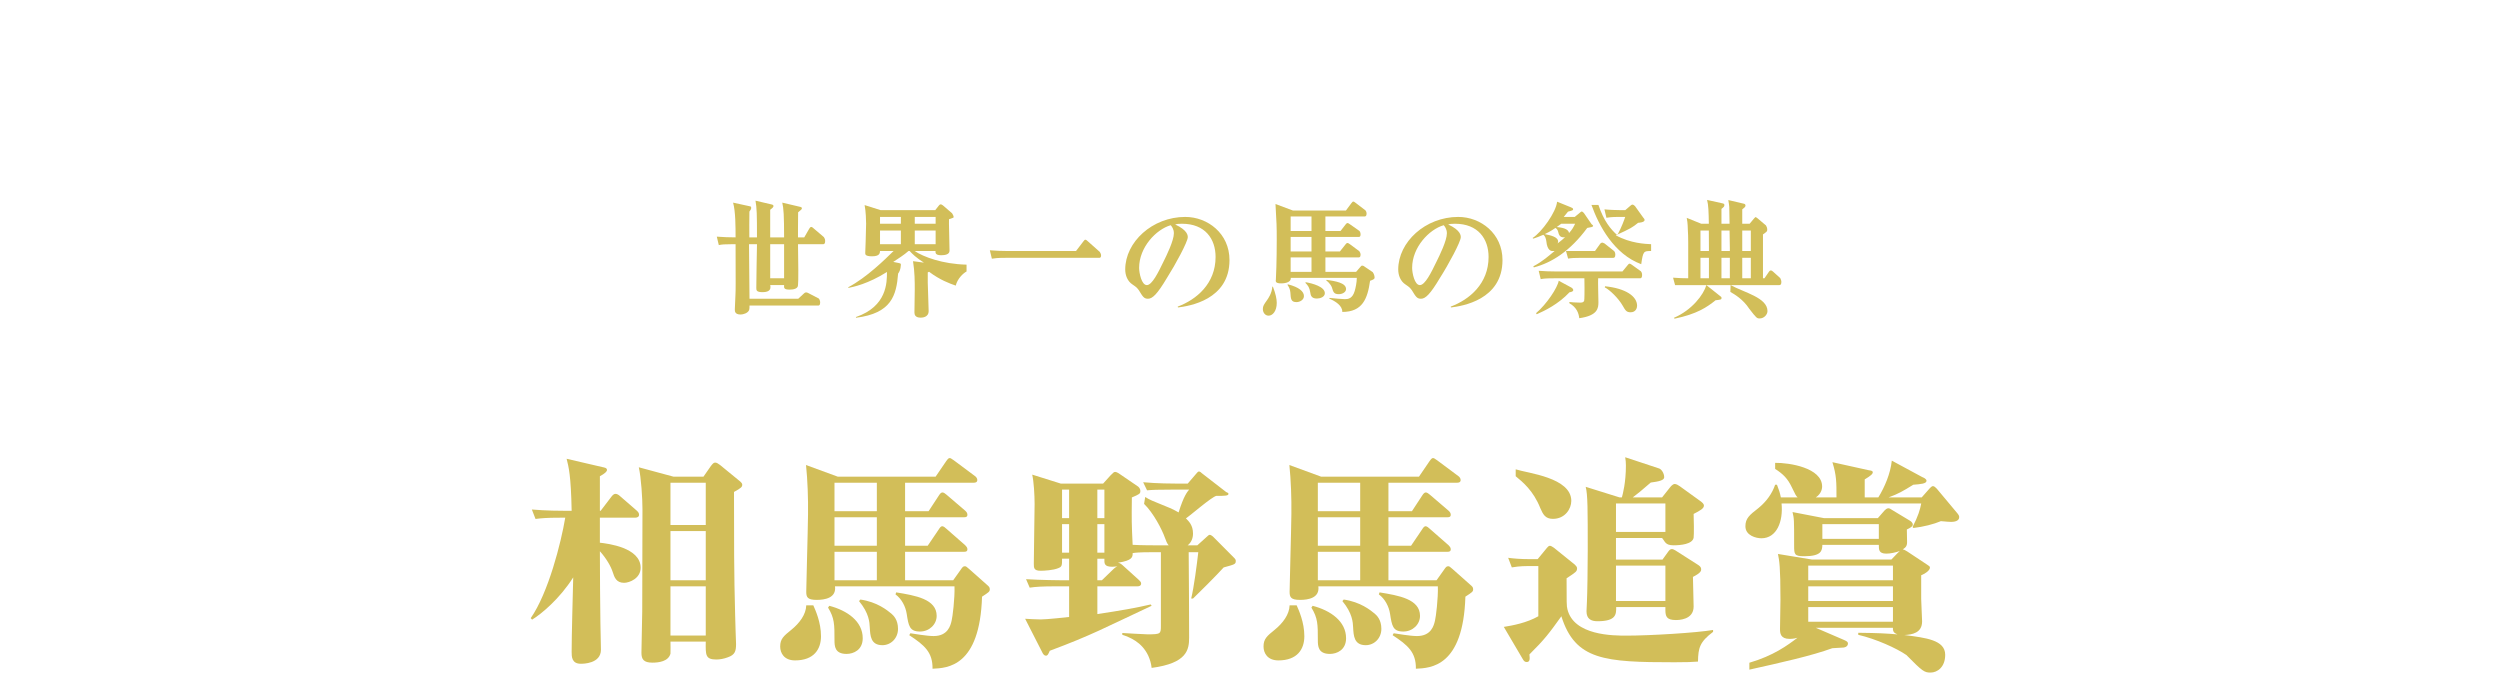
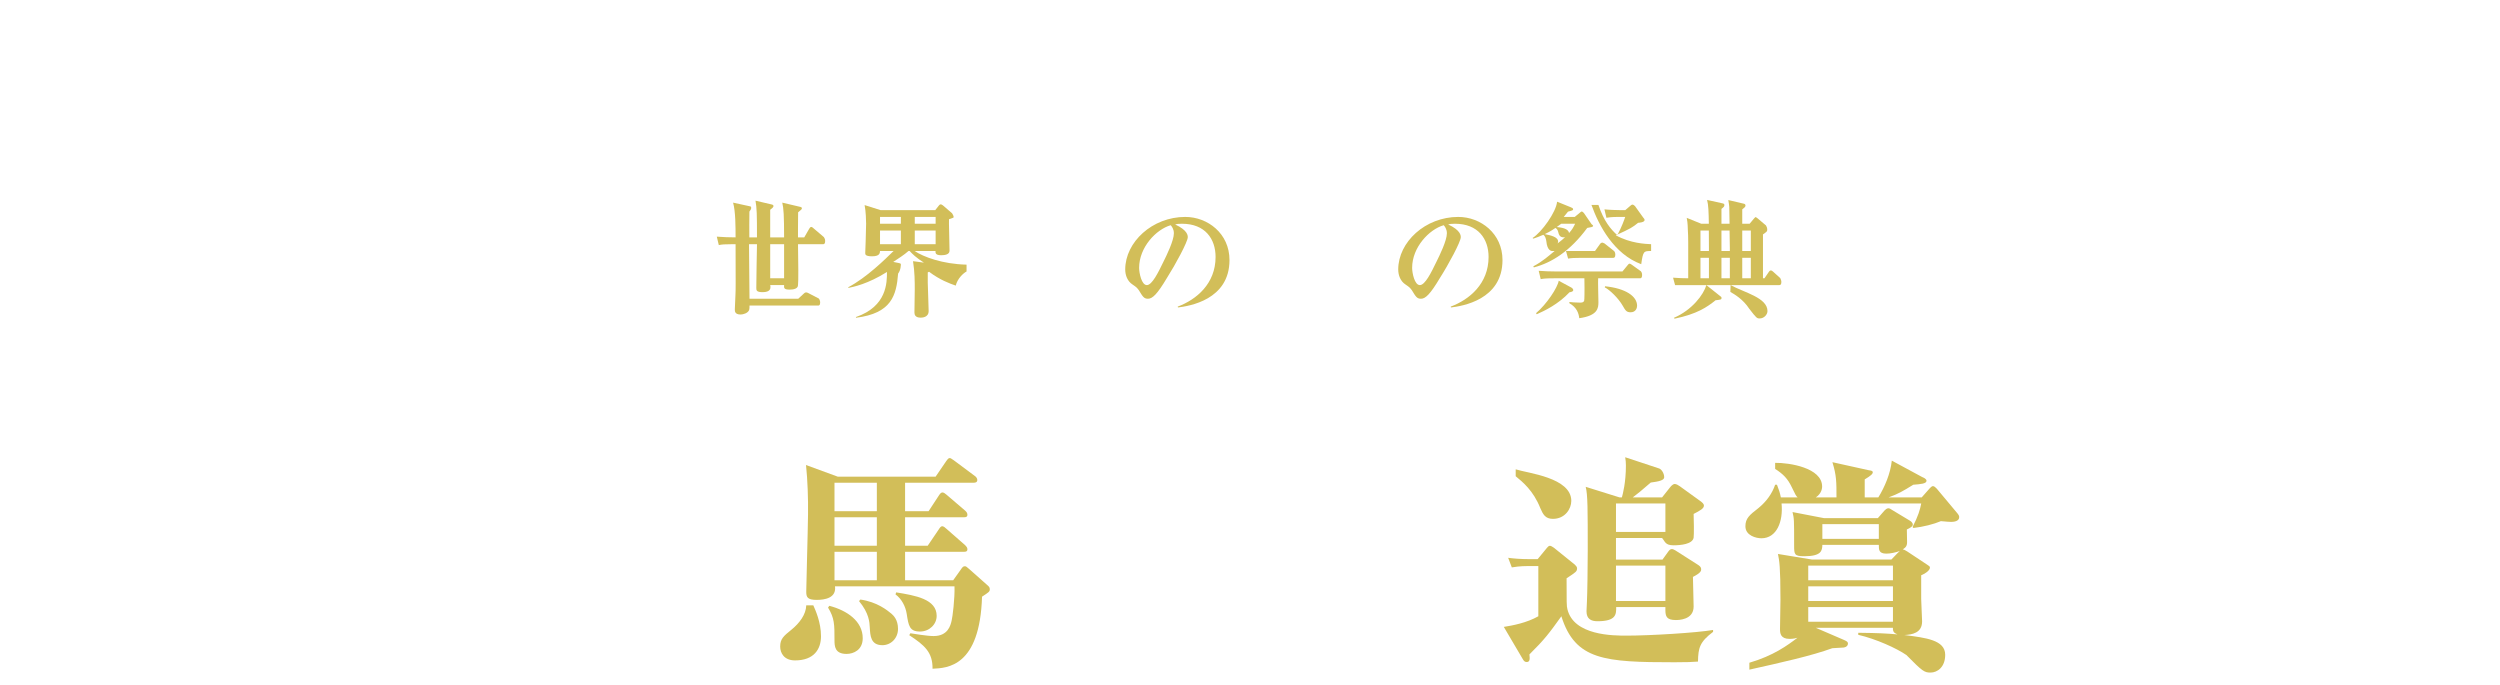
<svg xmlns="http://www.w3.org/2000/svg" version="1.1" id="レイヤー_2" x="0px" y="0px" width="540px" height="148px" viewBox="0 0 540 148" enable-background="new 0 0 540 148" xml:space="preserve">
  <g>
-     <path fill="#D2BE59" d="M160.322,104.683c0-0.185-0.099-0.37-0.445-0.688l-4.332-3.547c-0.406-0.29-0.711-0.531-1.067-0.531   c-0.355,0-0.559,0.289-0.915,0.725l-1.618,2.32h-6.457l-7.504-2.03c0.511,2.302,0.789,6.76,0.789,9.027l-0.051,22.122   c0,1.207-0.171,7.52-0.171,8.922c0,1.401,0.479,2.127,2.375,2.127c1.332,0,3.434-0.242,3.896-1.934c0.041-0.242,0-2.271,0-2.61   h7.623c-0.041,2.899-0.083,3.866,2.287,3.866c0.712,0,1.627-0.145,2.491-0.482c1.519-0.531,1.766-1.305,1.766-2.852   c0-0.193-0.197-5.273-0.197-6.202c-0.247-8.829-0.247-16.562-0.247-26.659C160.173,105.377,160.322,105.146,160.322,104.683   L160.322,104.683z M152.444,125.342h-7.623v-10.631h7.623V125.342L152.444,125.342z M152.444,113.405h-7.623v-9.14h7.623V113.405   L152.444,113.405z M152.444,137.279h-7.623v-10.631h7.623V137.279L152.444,137.279z M138.38,122.637   c0-4.35-7.046-5.219-8.808-5.413v-5.403h7.614c0.341,0,0.853-0.125,0.853-0.622s-0.341-0.746-0.568-0.963l-3.523-3.054   c-0.341-0.324-0.682-0.51-1.022-0.51c-0.284,0-0.568,0.232-0.853,0.602l-2.33,3.055h-0.17v-3.239v-4.225   c1.079-0.581,1.534-1.016,1.534-1.354c0-0.482-0.625-0.531-1.023-0.628l-7.696-1.788c0.444,1.788,0.938,3.577,1.086,11.234h-1.58   c-0.494,0-3.952,0-7.015-0.277l0.791,2.04c1.234-0.155,2.321-0.271,5.334-0.271h1.087c-0.889,5.355-3.655,16.267-7.458,21.698   l0.296,0.325c1.976-1.207,5.928-4.457,8.884-9.13c-0.097,3.884-0.339,12.675-0.339,16.095c0,1.015,0,2.562,1.985,2.562   c0.483,0,4.342,0,4.342-3.045c0-0.821-0.114-4.903-0.114-5.785c-0.057-7.011-0.113-7.8-0.113-15.479   c1.421,1.594,2.387,3.285,2.784,4.542c0.341,1.063,0.738,2.284,2.443,2.284C135.993,125.887,138.38,124.907,138.38,122.637   L138.38,122.637z" />
    <path fill="#D2BE59" d="M180.961,102.961l-6.86-2.514c0.337,3.221,0.481,7.222,0.434,10.627   c-0.048,4.227-0.385,15.302-0.385,16.736c0,1.162,0.24,1.767,2.258,1.767c1.776,0,4.28-0.419,3.951-2.929h25.812   c0.093,2.557-0.427,6.694-0.616,7.393c-0.237,1.068-0.807,3.347-3.891,3.347c-1.47,0-4.363-0.511-5.028-0.604l-0.236,0.418   c3.32,2.168,5.075,3.715,5.028,7.244c3.178-0.146,10.229-0.387,10.693-15.566c1.488-0.976,1.674-1.068,1.674-1.627   c0-0.418-0.232-0.604-0.604-0.931l-3.858-3.421c-0.604-0.538-0.697-0.587-0.93-0.587c-0.372,0-0.511,0.195-0.883,0.733   l-1.633,2.295h-10.389v-6.154h12.765c0.326,0,0.697-0.055,0.697-0.544c0-0.382-0.232-0.599-0.465-0.861l-4.079-3.573   c-0.189-0.199-0.617-0.547-0.901-0.547s-0.569,0.397-0.712,0.646l-2.419,3.573h-4.886v-6.155h12.765   c0.326,0,0.697-0.055,0.697-0.543c0-0.382-0.232-0.653-0.465-0.863l-4.032-3.452c-0.284-0.25-0.616-0.501-0.9-0.501   c-0.237,0-0.475,0.201-0.76,0.651l-2.229,3.403h-5.075v-6.156h14.856c0.279,0,0.744-0.054,0.744-0.598   c0-0.381-0.325-0.707-0.465-0.804l-4.604-3.433c-0.617-0.435-0.712-0.482-0.901-0.482c-0.143,0-0.285,0-0.76,0.676l-2.276,3.336   H180.961L180.961,102.961z M189.398,111.727v6.155h-9.148v-6.155H189.398L189.398,111.727z M189.398,104.266v6.156h-9.148v-6.156   H189.398L189.398,104.266z M189.398,119.188v6.154h-9.148v-6.154H189.398L189.398,119.188z M174.15,130.756   c-0.049,1.982-1.481,3.867-3.21,5.27c-1.68,1.354-2.421,1.981-2.421,3.625c0,1.402,0.84,2.997,3.211,2.997   c4.08,0,5.604-2.417,5.604-5.221c0-3.045-1.211-5.655-1.659-6.671H174.15L174.15,130.756z M178.859,131.24   c1.391,2.271,1.391,3.625,1.391,7.008c0,1.306,0.049,2.998,2.606,2.998c1.525,0,3.492-0.871,3.492-3.384   c0-3.675-3.345-5.994-7.22-7.009L178.859,131.24L178.859,131.24z M185.552,129.838c2.173,2.61,2.271,4.592,2.321,5.704   c0.099,1.788,0.198,3.818,2.727,3.818c1.835,0,3.372-1.498,3.372-3.528c0-1.982-0.991-2.9-1.438-3.287   c-0.942-0.773-3.074-2.514-6.687-3.045L185.552,129.838L185.552,129.838z M193.427,128.389c1.336,0.967,2.175,2.609,2.422,4.205   c0.396,2.562,0.593,3.818,2.865,3.818c2.025,0,3.605-1.547,3.605-3.384c0-3.626-4.594-4.399-8.744-5.075L193.427,128.389   L193.427,128.389z" />
-     <path fill="#D2BE59" d="M266.924,121.188c0-0.294-0.05-0.343-0.247-0.587l-4.692-4.72c-0.198-0.143-0.445-0.359-0.691-0.359   c-0.148,0-0.297,0.108-0.593,0.396l-2.075,1.871h-9.116c-0.143,0-3.145,0-4.86-0.108c-0.224-4.733-0.224-5.169-0.168-10.231   c1.646-0.704,1.836-0.798,1.836-1.408c0-0.283-0.143-0.664-0.477-0.936l-4.213-2.877c-0.168-0.096-0.503-0.289-0.728-0.289   c-0.279,0-0.335,0.049-1.007,0.725l-1.617,1.789h-9.157l-6.162-1.934c0.346,1.498,0.516,4.413,0.516,6.34   c0,1.669-0.17,10.949-0.17,12.887c0,0.909,0,1.541,1.469,1.541c0.79,0,2.767-0.118,3.783-0.553   c0.848-0.316,0.848-0.593,0.848-2.055h1.524v4.662h-1.524c-0.565,0-4.519-0.039-7.779-0.236l0.791,1.832   c1.284-0.193,2.526-0.289,5.972-0.289h2.541v6.621c-0.317,0.049-4.856,0.532-6.099,0.532c-0.791,0-2.76-0.097-3.402-0.146   l3.797,7.444c0.113,0.192,0.339,0.531,0.678,0.531c0.396,0,0.509-0.29,0.848-1.063c9.208-3.432,11.858-4.979,22.001-9.715   l-0.197-0.291c-3.062,0.726-6.644,1.354-11.525,2.079v-5.993h8.71c0.297,0,0.741-0.109,0.741-0.6c0-0.326-0.197-0.488-0.494-0.785   l-3.516-3.18c-0.336-0.289-0.616-0.483-1.008-0.531c3.189-0.484,3.189-1.258,3.189-2.078c0.572-0.098,1.478-0.193,4.003-0.193   h2.097v15.805c0,1.838,0,1.934-2.906,1.934c-0.715,0-4.479-0.241-5.432-0.289v0.387c1.567,0.531,4.192,1.498,5.622,4.543   c0.381,0.87,0.619,1.691,0.715,2.609c7.664-1.014,8.1-3.914,8.1-6.572c0-4.061-0.048-14.066-0.097-18.416h2.072   c-0.296,2.658-0.938,7.588-1.53,10.005h0.395c0.643-0.58,5.434-5.365,6.619-6.719C266.677,121.92,266.924,121.871,266.924,121.188   L266.924,121.188z M238.55,119.374h-1.524v-6.155h1.524V119.374L238.55,119.374z M238.55,111.913h-1.524v-6.155h1.524V111.913   L238.55,111.913z M230.926,111.913h-1.524v-6.155h1.524V111.913L230.926,111.913z M230.926,119.374h-1.524v-6.155h1.524V119.374   L230.926,119.374z M241.348,122.34c-0.224,0.078-0.392,0.197-0.728,0.474l-2.619,2.528h-0.976v-4.662h1.524   c-0.03,1.066-0.03,1.738,1.734,1.738C240.676,122.418,241.012,122.34,241.348,122.34L241.348,122.34z M265.345,106.692   c0-0.196-0.099-0.261-0.494-0.413l-5.235-4.051c-0.148-0.145-0.396-0.386-0.643-0.386c-0.197,0-0.346,0.193-0.593,0.483   l-1.827,2.127h-2.568c-0.494,0-4.001,0-7.063-0.291l0.84,1.748c1.234-0.108,2.272-0.152,5.334-0.152h3.755   c-0.396,0.5-1.137,1.281-2.272,4.925c-2.371-1.416-5.631-2.235-7.212-3.339l-0.247,1.492c2.025,1.97,3.854,5.494,4.495,7.299   c0.494,1.342,0.84,2.359,2.717,2.359c1.976,0,3.358-1.295,3.358-3.238c0-1.806-0.889-2.635-1.531-3.288   c0.938-0.608,5.532-4.624,6.57-4.863C264.555,107.127,265.345,107.083,265.345,106.692L265.345,106.692z" />
-     <path fill="#D2BE59" d="M285.365,102.961l-6.86-2.514c0.337,3.221,0.481,7.222,0.434,10.627   c-0.048,4.227-0.385,15.302-0.385,16.736c0,1.162,0.24,1.767,2.258,1.767c1.776,0,4.28-0.419,3.951-2.929h25.812   c0.093,2.557-0.427,6.694-0.616,7.393c-0.237,1.068-0.807,3.347-3.891,3.347c-1.47,0-4.363-0.511-5.028-0.604l-0.236,0.418   c3.32,2.168,5.075,3.715,5.028,7.244c3.178-0.146,10.229-0.387,10.693-15.566c1.488-0.976,1.674-1.068,1.674-1.627   c0-0.418-0.232-0.604-0.604-0.931l-3.858-3.421c-0.604-0.538-0.697-0.587-0.93-0.587c-0.372,0-0.512,0.195-0.883,0.733   l-1.633,2.295h-10.389v-6.154h12.765c0.326,0,0.697-0.055,0.697-0.544c0-0.382-0.232-0.599-0.465-0.861l-4.079-3.573   c-0.189-0.199-0.617-0.547-0.901-0.547s-0.569,0.397-0.712,0.646l-2.419,3.573h-4.886v-6.155h12.765   c0.326,0,0.697-0.055,0.697-0.543c0-0.382-0.232-0.653-0.465-0.863l-4.032-3.452c-0.284-0.25-0.616-0.501-0.9-0.501   c-0.237,0-0.475,0.201-0.76,0.651l-2.229,3.403h-5.075v-6.156h14.856c0.279,0,0.744-0.054,0.744-0.598   c0-0.381-0.325-0.707-0.465-0.804l-4.605-3.433c-0.616-0.435-0.711-0.482-0.9-0.482c-0.143,0-0.285,0-0.76,0.676l-2.276,3.336   H285.365L285.365,102.961z M293.801,111.727v6.155h-9.148v-6.155H293.801L293.801,111.727z M293.801,104.266v6.156h-9.148v-6.156   H293.801L293.801,104.266z M293.801,119.188v6.154h-9.148v-6.154H293.801L293.801,119.188z M278.553,130.756   c-0.049,1.982-1.481,3.867-3.21,5.27c-1.68,1.354-2.421,1.981-2.421,3.625c0,1.402,0.84,2.997,3.211,2.997   c4.08,0,5.604-2.417,5.604-5.221c0-3.045-1.211-5.655-1.659-6.671H278.553L278.553,130.756z M283.262,131.24   c1.391,2.271,1.391,3.625,1.391,7.008c0,1.306,0.049,2.998,2.606,2.998c1.525,0,3.492-0.871,3.492-3.384   c0-3.675-3.345-5.994-7.22-7.009L283.262,131.24L283.262,131.24z M289.955,129.838c2.173,2.61,2.271,4.592,2.321,5.704   c0.099,1.788,0.198,3.818,2.727,3.818c1.835,0,3.372-1.498,3.372-3.528c0-1.982-0.991-2.9-1.438-3.287   c-0.942-0.773-3.074-2.514-6.687-3.045L289.955,129.838L289.955,129.838z M297.83,128.389c1.336,0.967,2.175,2.609,2.422,4.205   c0.396,2.562,0.593,3.818,2.865,3.818c2.025,0,3.605-1.547,3.605-3.384c0-3.626-4.594-4.399-8.744-5.075L297.83,128.389   L297.83,128.389z" />
    <path fill="#D2BE59" d="M349.819,107.438l-7.31-2.285c0.444,1.67,0.444,4.886,0.444,13.768c0,3.443-0.089,9.513-0.178,11.116   c0,0.326-0.089,1.7-0.089,2.006c0,1.632,0.967,2.142,2.366,2.142c4.095,0,4.047-1.529,4.047-3.06h10.626v0.612   c0,1.377,0.244,2.192,2.244,2.192c0.537,0,3.854,0,3.854-2.913c0-1.033-0.146-5.402-0.146-6.406   c1.776-0.908,1.776-1.338,1.776-1.674c0-0.381-0.247-0.621-0.593-0.873l-4.99-3.184c-0.195-0.121-0.536-0.283-0.731-0.283   c-0.391,0-0.586,0.283-0.781,0.527l-1.256,1.743h-10.052v-4.663h9.956c0.667,0.771,0.667,1.582,2.468,1.582   c1.55,0,4.099-0.244,4.349-1.637c0.1-0.544,0.05-4.352,0-5.139c1.531-0.787,2.224-1.203,2.224-1.805c0-0.37-0.396-0.68-0.593-0.844   l-4.63-3.341c-0.3-0.22-0.75-0.483-1.1-0.483c-0.25,0-0.601,0.264-0.9,0.615l-1.814,2.285h-6.333   c0.715-0.527,2.094-1.627,3.882-3.208c1.736-0.22,2.91-0.483,2.91-1.143c0-0.867-0.612-1.761-1.123-1.905l-7.303-2.416   c0.102,0.676,0.153,1.062,0.153,1.787c0,3.677-0.664,6.137-0.868,6.885H349.819L349.819,107.438z M359.726,108.742v6.155h-10.674   v-6.155H359.726L359.726,108.742z M349.052,129.818v-7.646h10.674v7.646H349.052L349.052,129.818z M332.28,122.265v10.849   c-2.519,1.428-5.532,1.988-7.458,2.295l4.1,6.961c0.197,0.339,0.396,0.629,0.84,0.629c0.74,0,0.691-0.725,0.593-1.644   c3.317-3.287,4.227-4.52,6.901-8.241c2.989,9.498,9.348,9.934,24.422,9.934c2.879,0,3.611-0.049,5.086-0.146   c0.05-2.997,0.396-4.254,3.261-6.423v-0.408c-3.507,0.611-13.553,1.224-18.674,1.224c-2.897,0-11.417,0-12.793-5.711   c-0.178-0.677-0.178-1.438-0.178-6.675c2.043-1.342,2.265-1.469,2.265-2.182c0-0.252-0.222-0.523-0.488-0.772l-4.505-3.634   c-0.214-0.145-0.643-0.434-0.856-0.434c-0.268,0-0.428,0.192-0.642,0.434l-2.021,2.453h-1.729c-2.074,0-3.605-0.145-4.643-0.289   l0.79,2.074c0.593-0.084,1.581-0.294,3.655-0.294H332.28L332.28,122.265z M327.39,102.867c1.481,1.23,3.803,3.076,5.318,6.894   c0.588,1.343,1.069,2.313,2.729,2.313c2.621,0,3.964-2.175,3.964-3.875c0-5.068-9.442-5.979-12.011-6.824V102.867L327.39,102.867z" />
    <path fill="#D2BE59" d="M408.877,135.601c-0.052,0.834,0.242,1.128,0.969,1.423c-2.493-0.197-3.965-0.295-8.463-0.344v0.441   c3.814,0.883,8.27,2.895,10.398,4.365c3.491,3.547,3.887,3.789,5.221,3.789c1.433,0,3.161-1.146,3.161-3.838   c0-3.188-4.149-3.679-8.817-4.268c1.694-0.098,3.828-0.441,3.828-2.953c0-0.666-0.197-4.018-0.197-4.84v-5.119   c0.902-0.346,1.89-1.071,1.89-1.651c0-0.29-0.247-0.386-0.543-0.599l-4.347-2.881c-0.443-0.256-0.64-0.408-0.984-0.46   c0.64-0.409,0.935-0.716,0.935-1.57c0-0.489-0.049-2.313-0.049-2.725c0.938-0.453,1.284-0.7,1.284-1.071   c0-0.408-0.445-0.734-0.643-0.844l-3.79-2.283c-0.245-0.146-0.541-0.387-0.836-0.387c-0.345,0-0.64,0.289-0.836,0.482l-1.439,1.644   h-11.674l-6.76-1.306c0.346,1.469,0.346,1.469,0.346,7.241c0,1.893,0.051,2.302,2.168,2.302c3.78,0,3.881-1.229,3.932-2.455h12.198   c0,0.972-0.053,1.893,1.623,1.893c0.885,0,2.017-0.256,2.901-0.562c-0.196,0.152-0.344,0.307-0.442,0.408l-1.377,1.433h-17.121   l-7.375-1.208c0.296,1.426,0.543,2.764,0.543,9.879c0,1.043-0.099,5.193-0.099,6.357c0,0.883,0.099,2.109,2.082,2.109   c0.794,0,1.339-0.146,1.687-0.245c-2.182,1.668-5.201,3.875-10.388,5.396v1.492c6.916-1.541,13.498-3.013,17.916-4.631   c0.363-0.049,2.131-0.099,2.495-0.148c0.571-0.098,0.884-0.44,0.884-0.833c0-0.441-0.364-0.589-1.04-0.883l-5.926-2.551H408.877   L408.877,135.601z M408.877,129.818H390.58v-3.17h18.297V129.818L408.877,129.818z M390.58,134.295v-3.171h18.297v3.171H390.58   L390.58,134.295z M408.877,125.342H390.58v-3.17h18.297V125.342L408.877,125.342z M405.828,113.219v3.171H393.63v-3.171H405.828   L405.828,113.219z M392.219,107.438c1.36-0.898,1.36-2.18,1.36-2.352c0-4.062-7.135-5.158-10.148-5.109v1.305   c1.729,1.112,2.717,2.096,3.606,3.977c0.796,1.666,0.896,1.837,1.25,2.18h-3.621c-0.197-0.984-0.444-1.753-0.84-2.736h-0.396   c-0.593,1.795-1.827,3.605-3.655,5.081c-1.877,1.455-2.766,2.186-2.766,3.89c0,2.018,2.321,2.594,3.458,2.594   c3.309,0,4.741-3.645,4.347-7.523h30.175c-0.247,1.3-0.642,2.703-1.877,5.095l0.197,0.206c2.124-0.248,4.396-0.824,5.928-1.477   c1.383,0.108,1.729,0.163,2.223,0.163c0.643,0,1.729-0.163,1.729-1.024c0-0.26-0.099-0.468-0.395-0.832l-4.445-5.316   c-0.297-0.299-0.544-0.557-0.84-0.557c-0.247,0-0.494,0.3-0.643,0.428l-1.778,2.01h-7.146c2.165-0.812,3.05-1.325,5.318-2.736   c1.58-0.128,2.865-0.213,2.865-0.854c0-0.427-0.643-0.685-0.938-0.812l-6.556-3.542c-0.296,2.814-1.525,5.679-2.913,7.944h-2.94   v-3.891c1.361-0.812,1.742-1.196,1.742-1.538c0-0.3-0.381-0.385-0.816-0.428l-7.903-1.749c0.879,2.86,0.879,4.229,0.879,7.605   H392.219L392.219,107.438z" />
  </g>
  <g>
    <path fill="#D2BE59" d="M178.234,52.071c0-0.368-0.107-0.614-0.27-0.851l-2.244-1.909c-0.108-0.105-0.324-0.292-0.486-0.292   c-0.189,0-0.324,0.186-0.433,0.372l-1.081,1.882h-1.353v-2.042c0-0.212,0.027-2.837,0.027-3.368   c0.73-0.583,0.812-0.689,0.812-0.875c0-0.186-0.136-0.238-0.298-0.292l-3.938-0.928c0.296,1.22,0.395,2.811,0.395,7.504h-3.003   v-5.966c0.295-0.212,0.714-0.53,0.714-0.795c0-0.186-0.173-0.292-0.271-0.318l-3.617-0.849c0.289,1.644,0.319,2.917,0.319,7.929   h-1.649c0-0.795-0.029-4.693,0.014-5.569c0.271-0.344,0.388-0.557,0.388-0.822c0-0.159-0.052-0.239-0.142-0.292l-3.775-0.822   c0.542,1.83,0.542,5.383,0.542,7.504c-1.3,0-2.732-0.053-4.057-0.159l0.433,1.822c0.676-0.136,1.271-0.191,2.919-0.191h0.705   c0.029,9.214,0.029,9.782-0.028,10.963c0,0.236-0.136,2.663-0.136,3.114c0,0.398,0,1.114,1.267,1.114   c0.522,0,1.566-0.292,1.828-0.981c0.076-0.265,0.076-0.477,0.076-0.955h14.856c0.162,0,0.405-0.062,0.405-0.675   c0-0.246-0.081-0.552-0.271-0.83l-2.271-1.181c-0.189-0.095-0.324-0.158-0.514-0.158c-0.162,0-0.297,0.095-0.433,0.221   l-1.243,1.149h-10.531l-0.105-11.782h1.722c-0.03,1.282-0.147,7.978-0.147,9.451c0,0.472,0,0.913,1.354,0.913   c1.697,0,1.697-0.834,1.697-1.086c0-0.173,0-0.268-0.049-0.441h3.003c-0.05,0.615-0.05,0.977,1.207,0.977   c0.854,0,1.795-0.205,1.795-0.977c0.108-0.614,0.055-5.645,0.027-6.572c0-0.328-0.027-1.909-0.027-2.264h5.461   C178.018,52.746,178.234,52.624,178.234,52.071L178.234,52.071z M169.365,60.11h-3.003v-7.364h3.003V60.11L169.365,60.11z" />
    <path fill="#D2BE59" d="M208.775,58.637v-1.473c-5.206-0.123-9.325-1.683-11.214-2.945h4.51c-0.025,0.403-0.025,0.912,1.215,0.912   c0.821,0,1.813-0.158,1.813-0.973c0-1.798-0.17-6.374-0.113-6.807c0.924-0.297,1.005-0.334,1.005-0.458   c0-0.282-0.271-0.712-0.352-0.835l-1.985-1.708c-0.17-0.106-0.312-0.212-0.425-0.212c-0.227,0-0.368,0.159-0.481,0.318   l-0.728,0.928h-11.83l-3.433-1.087c0.271,1.333,0.324,3.401,0.324,4.008c0,1.618-0.188,6.319-0.188,6.354   c0,0.263,0,0.702,1.45,0.702c1.682,0,1.711-0.684,1.741-1.14h2.924c-1.817,1.788-5.836,5.744-9.766,7.812v0.159   c1.055-0.212,4.229-0.849,8.344-3.447c0,2.307,0,7.425-6.694,9.732v0.159c7.702-0.955,8.732-4.853,9.104-9.546   c0.592-0.735,0.592-1.923,0.592-2.011c0-0.123-0.175-0.21-0.351-0.245l-1.293-0.263c1.009-0.667,2.395-1.543,3.282-2.349h0.272   c0.512,0.578,1.396,1.455,3.075,2.507l-2.358-0.315c0.375,2.359,0.375,4.401,0.375,6.151c0,0.716-0.068,4.773-0.068,4.932   c0,0.451,0.151,1.114,1.336,1.114c0.248,0,1.735,0,1.735-1.432c0-0.955-0.192-5.224-0.192-6.099v-2.254   c0.165-0.053,0.22-0.08,0.274-0.132c2.354,1.776,4.449,2.545,5.774,2.996C206.801,60.175,208.073,59.008,208.775,58.637   L208.775,58.637z M202.096,48.328h-4.505v-1.473h4.505V48.328L202.096,48.328z M202.096,52.746h-4.505v-2.945h4.505V52.746   L202.096,52.746z M194.588,48.328h-4.504v-1.473h4.504V48.328L194.588,48.328z M194.588,52.746h-4.504v-2.945h4.504V52.746   L194.588,52.746z" />
-     <path fill="#D2BE59" d="M217.664,54.219c-1.304,0-2.581-0.054-3.857-0.159l0.435,1.817c0.679-0.106,1.277-0.186,2.935-0.186h20.242   c0.19,0,0.411-0.049,0.411-0.491c0-0.344-0.112-0.491-0.275-0.786l-2.636-2.344c-0.136-0.132-0.326-0.292-0.489-0.292   c-0.108,0-0.19,0.053-0.407,0.345l-1.604,2.095H217.664L217.664,54.219z" />
    <path fill="#D2BE59" d="M265.57,56.172c0-5.732-4.703-9.316-9.562-9.316c-7.107,0-12.96,5.432-12.96,11.352   c0,1.259,0.489,2.544,1.571,3.241c0.873,0.604,0.907,0.634,1.361,1.224c0.865,1.414,1.111,1.855,1.988,1.855   c0.959,0,2-0.972,4.11-4.526c1.815-2.839,4.481-7.794,4.481-8.759c0-0.348,0-1.5-2.728-2.759c0.368-0.107,0.613-0.156,1.471-0.156   c5.021,0,7.263,3.29,7.263,7.174c0,5.786-4.136,9.212-8.182,10.723l0.062,0.186C256.831,66.119,265.57,64.793,265.57,56.172   L265.57,56.172z M253.558,50.386c0,1.58-1.589,4.822-2.246,6.134c-1.123,2.331-2.466,5.062-3.59,5.062   c-1.15,0-1.671-2.625-1.671-3.724c0-4.446,3.672-8.303,6.822-9.214C253.093,48.886,253.558,49.475,253.558,50.386L253.558,50.386z" />
-     <path fill="#D2BE59" d="M296.912,59.964c0-0.483-0.216-0.913-0.405-1.182l-1.703-1.151c-0.081-0.07-0.324-0.256-0.541-0.256   c-0.216,0-0.243,0.07-0.486,0.35l-0.865,1.004h-6.623V55.6h7.164c0.189,0,0.433-0.054,0.433-0.591c0-0.322-0.162-0.59-0.271-0.747   l-2.055-1.528c-0.189-0.123-0.352-0.247-0.514-0.247s-0.271,0.124-0.433,0.32l-1.189,1.503h-3.136v-3.13h7.191   c0.188,0,0.405-0.053,0.405-0.537c0-0.483-0.189-0.698-0.271-0.776l-2.055-1.443c-0.216-0.146-0.352-0.245-0.514-0.245   c-0.135,0-0.324,0.196-0.405,0.318l-1.081,1.394h-3.271v-3.13h8.462c0.188,0,0.433-0.107,0.433-0.591   c0-0.322-0.108-0.59-0.271-0.751l-2.082-1.591c-0.297-0.239-0.405-0.292-0.514-0.292c-0.107,0-0.189,0.053-0.433,0.372   l-1.162,1.564h-11.458l-3.756-1.406c0.243,4.308,0.271,4.699,0.271,7.679c0,0.591,0,5.113-0.189,8.693   c0,0.039-0.026,0.096-0.026,0.135c0,0.25,0,0.636,1.158,0.636c0.235,0,2.194,0,2.087-1.194h14.266c0,0.943-0.27,2.234-0.459,2.85   c-0.487,1.637-1.406,1.752-2.136,1.752c-0.567,0-2.189-0.154-3.298-0.27l-0.055,0.154c1.325,0.554,2.866,1.54,2.812,2.876   c4.38,0,5.461-2.876,6.002-6.728C296.588,60.422,296.912,60.288,296.912,59.964L296.912,59.964z M283.285,54.311h-4.504v-3.13   h4.504V54.311L283.285,54.311z M283.285,49.893h-4.504v-3.13h4.504V49.893L283.285,49.893z M283.285,58.729h-4.504V55.6h4.504   V58.729L283.285,58.729z M290.749,62.444c0-1.367-2.325-1.714-4.19-2.003l-0.108,0.116c0.865,0.635,1.217,1.406,1.244,1.541   c0.297,0.963,0.405,1.444,1.486,1.444C289.992,63.542,290.749,63.08,290.749,62.444L290.749,62.444z M286.167,63.33   c0-1.386-2.639-2.118-4.115-2.369l-0.106,0.116c0.59,0.597,0.911,1.04,1.072,2.099c0.08,0.54,0.188,1.31,1.421,1.31   C285.136,64.485,286.167,64.158,286.167,63.33L286.167,63.33z M281.651,63.946c0-0.982-1.072-1.926-3.429-2.522l-0.146,0.077   c0.294,0.424,0.588,0.925,0.647,1.695c0.085,1.348,0.112,2.061,1.318,2.061C280.739,65.256,281.651,64.796,281.651,63.946   L281.651,63.946z M275.779,65.427c0-0.849-0.239-1.988-0.827-3.5h-0.13c-0.087,1.405-0.871,2.519-1.132,2.891   c-0.675,0.954-0.914,1.272-0.914,1.935c0,0.769,0.501,1.432,1.24,1.432C274.887,68.185,275.779,67.204,275.779,65.427   L275.779,65.427z" />
    <path fill="#D2BE59" d="M324.538,56.172c0-5.732-4.702-9.316-9.561-9.316c-7.107,0-12.96,5.432-12.96,11.352   c0,1.259,0.488,2.544,1.57,3.241c0.873,0.604,0.908,0.634,1.362,1.224c0.864,1.414,1.111,1.855,1.988,1.855   c0.959,0,2-0.972,4.109-4.526c1.816-2.839,4.482-7.794,4.482-8.759c0-0.348,0-1.5-2.728-2.759c0.367-0.107,0.612-0.156,1.47-0.156   c5.021,0,7.263,3.29,7.263,7.174c0,5.786-4.136,9.212-8.181,10.723l0.061,0.186C315.801,66.119,324.538,64.793,324.538,56.172   L324.538,56.172z M312.528,50.386c0,1.58-1.589,4.822-2.246,6.134c-1.124,2.331-2.467,5.062-3.59,5.062   c-1.15,0-1.671-2.625-1.671-3.724c0-4.446,3.671-8.303,6.822-9.214C312.062,48.886,312.528,49.475,312.528,50.386L312.528,50.386z" />
    <path fill="#D2BE59" d="M344.11,48.788c0-0.088-0.088-0.212-0.324-0.354l-1.665-2.427c-0.189-0.186-0.325-0.318-0.46-0.318   c-0.136,0-0.189,0.08-0.46,0.292l-1.054,0.875h-2.379c0.595-0.743,0.648-0.822,0.919-1.14c1-0.266,1.108-0.292,1.108-0.53   c0-0.212-0.271-0.318-0.514-0.425l-2.947-1.193c-0.216,2.254-3.324,6.599-5.298,7.836l0.162,0.142   c0.595-0.194,1.189-0.407,2.163-0.831c0.432,0.3,0.567,0.884,0.648,1.396c0.189,2.109,1.162,2.109,1.271,2.109h0.514   c-1.217,0.981-2.568,2.256-4.596,3.302l0.108,0.237c3.865-0.998,7.866-3.539,11.537-8.529   C343.579,49.106,344.11,49.035,344.11,48.788L344.11,48.788z M340.228,48.328c-0.379,0.778-0.649,1.29-1.325,2.015   c-0.107-1.025-1.729-1.202-2.648-1.308c0.459-0.318,0.757-0.53,0.973-0.707H340.228L340.228,48.328z M356.639,54.219v-1.473   c-1.189-0.053-4.487-0.177-7.623-1.926c3.298-1.499,3.595-1.71,4.812-2.692c0.324-0.026,1.406-0.106,1.406-0.61   c0-0.132-0.108-0.345-0.325-0.557l-1.757-2.454c-0.217-0.212-0.405-0.318-0.514-0.318c-0.135,0-0.297,0.08-0.46,0.239l-1.108,0.955   h-1.271c-0.216,0-2-0.026-3.243-0.159l0.432,1.817c0.352-0.053,1.001-0.185,2.515-0.185h1.541   c-0.243,0.716-0.676,1.989-1.703,3.951c-1.46-1.326-2.893-3.023-4.082-6.538h-1.502c1.583,4.443,4.854,10.622,10.747,12.796   C354.908,54.219,355.044,54.219,356.639,54.219L356.639,54.219z M348.907,55.017c0-0.307-0.081-0.614-0.271-0.797l-2.055-1.632   c-0.243-0.106-0.405-0.194-0.514-0.194s-0.297,0.124-0.405,0.229l-1.142,1.597h-2.401h-3.866l0.46,1.639   c0.676-0.119,1.271-0.166,2.919-0.166h6.842C348.691,55.692,348.907,55.569,348.907,55.017L348.907,55.017z M353.612,66.05   c0-2.068-2.487-3.765-6.921-4.216l-0.054,0.239c1.054,0.53,2.946,2.333,3.893,4.004c0.54,0.954,0.784,1.379,1.676,1.379   C353.367,67.456,353.612,66.474,353.612,66.05L353.612,66.05z M354.693,59.435c0-0.368-0.081-0.614-0.271-0.845l-1.919-1.378   c-0.217-0.166-0.379-0.261-0.514-0.261c-0.163,0-0.271,0.143-0.406,0.309l-1.135,1.378h-14.249c-1.298,0-2.568-0.047-3.839-0.143   l0.433,1.801c0.514-0.106,1.055-0.186,2.92-0.186h6.515c0,0.424,0.027,1.061,0.027,2.068c0,0.345,0,2.678-0.081,2.811   c-0.189,0.371-0.486,0.371-1,0.371c-0.946,0-1.649-0.08-2.19-0.132v0.265c1.568,0.875,2.028,2.175,2.136,3.235   c4.05-0.557,4.139-2.228,4.139-3.474c0-0.822-0.118-4.402-0.059-5.145h9.061C354.422,60.11,354.693,60.048,354.693,59.435   L354.693,59.435z M339.823,62.656c0-0.239-0.244-0.451-0.433-0.557l-2.704-1.458c-0.27,1.538-2.622,5.065-4.893,7l0.135,0.239   c1.649-0.716,4.65-2.148,7.083-4.746C339.254,63.08,339.823,63.027,339.823,62.656L339.823,62.656z M338.065,51.209   c-0.648,0.636-1.217,1.06-1.648,1.378c0.054-0.088,0.135-0.194,0.135-0.407c0-1.025-1.676-1.361-2.893-1.608   c1.243-0.583,2.108-1.184,2.325-1.343c0.433,0.283,0.514,0.565,0.648,1.096c0.081,0.353,0.298,0.937,1.081,0.937   C337.875,51.262,337.984,51.227,338.065,51.209L338.065,51.209z" />
    <path fill="#D2BE59" d="M384.775,60.908c0-0.307-0.135-0.614-0.243-0.842l-1.541-1.385c-0.135-0.132-0.297-0.264-0.514-0.264   c-0.189,0-0.352,0.22-0.405,0.308l-0.946,1.385h-0.324v-9.476c0.811-0.581,0.919-0.631,0.919-1.017c0-0.43-0.108-0.614-0.271-0.92   l-1.811-1.535c-0.244-0.159-0.325-0.265-0.433-0.265c-0.081,0-0.189,0.159-0.379,0.344l-0.904,1.087h-1.6v-3.103   c0.363-0.292,0.704-0.531,0.704-0.795c0-0.318-0.192-0.372-0.341-0.424l-3.377-0.796c0.105,0.478,0.169,1.087,0.211,1.485   c0.021,0.239,0.063,3.209,0.063,3.633h-1.751v-3.209c0.464-0.371,0.633-0.503,0.633-0.822c0-0.239-0.127-0.292-0.274-0.345   l-3.466-0.769c0.298,1.061,0.34,2.625,0.383,5.145h-1.637l-3.144-1.273c0.081,0.371,0.216,1.114,0.243,2.562   c0.108,1.775,0.081,2.103,0.081,10.493c-0.919,0-2.108-0.044-3.271-0.132l0.433,1.604h2.947h19.581   C384.559,61.583,384.775,61.46,384.775,60.908L384.775,60.908z M373.648,54.219h-1.814v-4.418h1.751   c0.021,0.606,0.063,3.257,0.063,3.812V54.219L373.648,54.219z M373.648,60.11h-1.814v-4.418h1.814V60.11L373.648,60.11z    M378.179,54.219h-1.855v-4.418h1.855V54.219L378.179,54.219z M378.179,60.11h-1.855v-4.418h1.855V60.11L378.179,60.11z    M369.13,54.219h-1.828v-4.418h1.807c0,0.303,0.021,2.499,0.021,3.736V54.219L369.13,54.219z M369.13,60.11h-1.828v-4.418h1.828   V60.11L369.13,60.11z M381.775,67.192c0-2.917-5.109-4.03-7.965-5.609l-0.055,1.473c0.839,0.478,2.739,1.564,4.082,3.633   c1.558,2.015,1.639,2.095,2.261,2.095C381.044,68.783,381.775,67.935,381.775,67.192L381.775,67.192z M371.854,64.355   c0-0.186-0.156-0.318-0.264-0.372l-3.013-2.401c-0.616,2.083-3.087,5.371-7.007,7.068l0.136,0.186   c4.839-1.008,6.978-2.466,8.856-3.978C371.725,64.726,371.854,64.699,371.854,64.355L371.854,64.355z" />
  </g>
</svg>